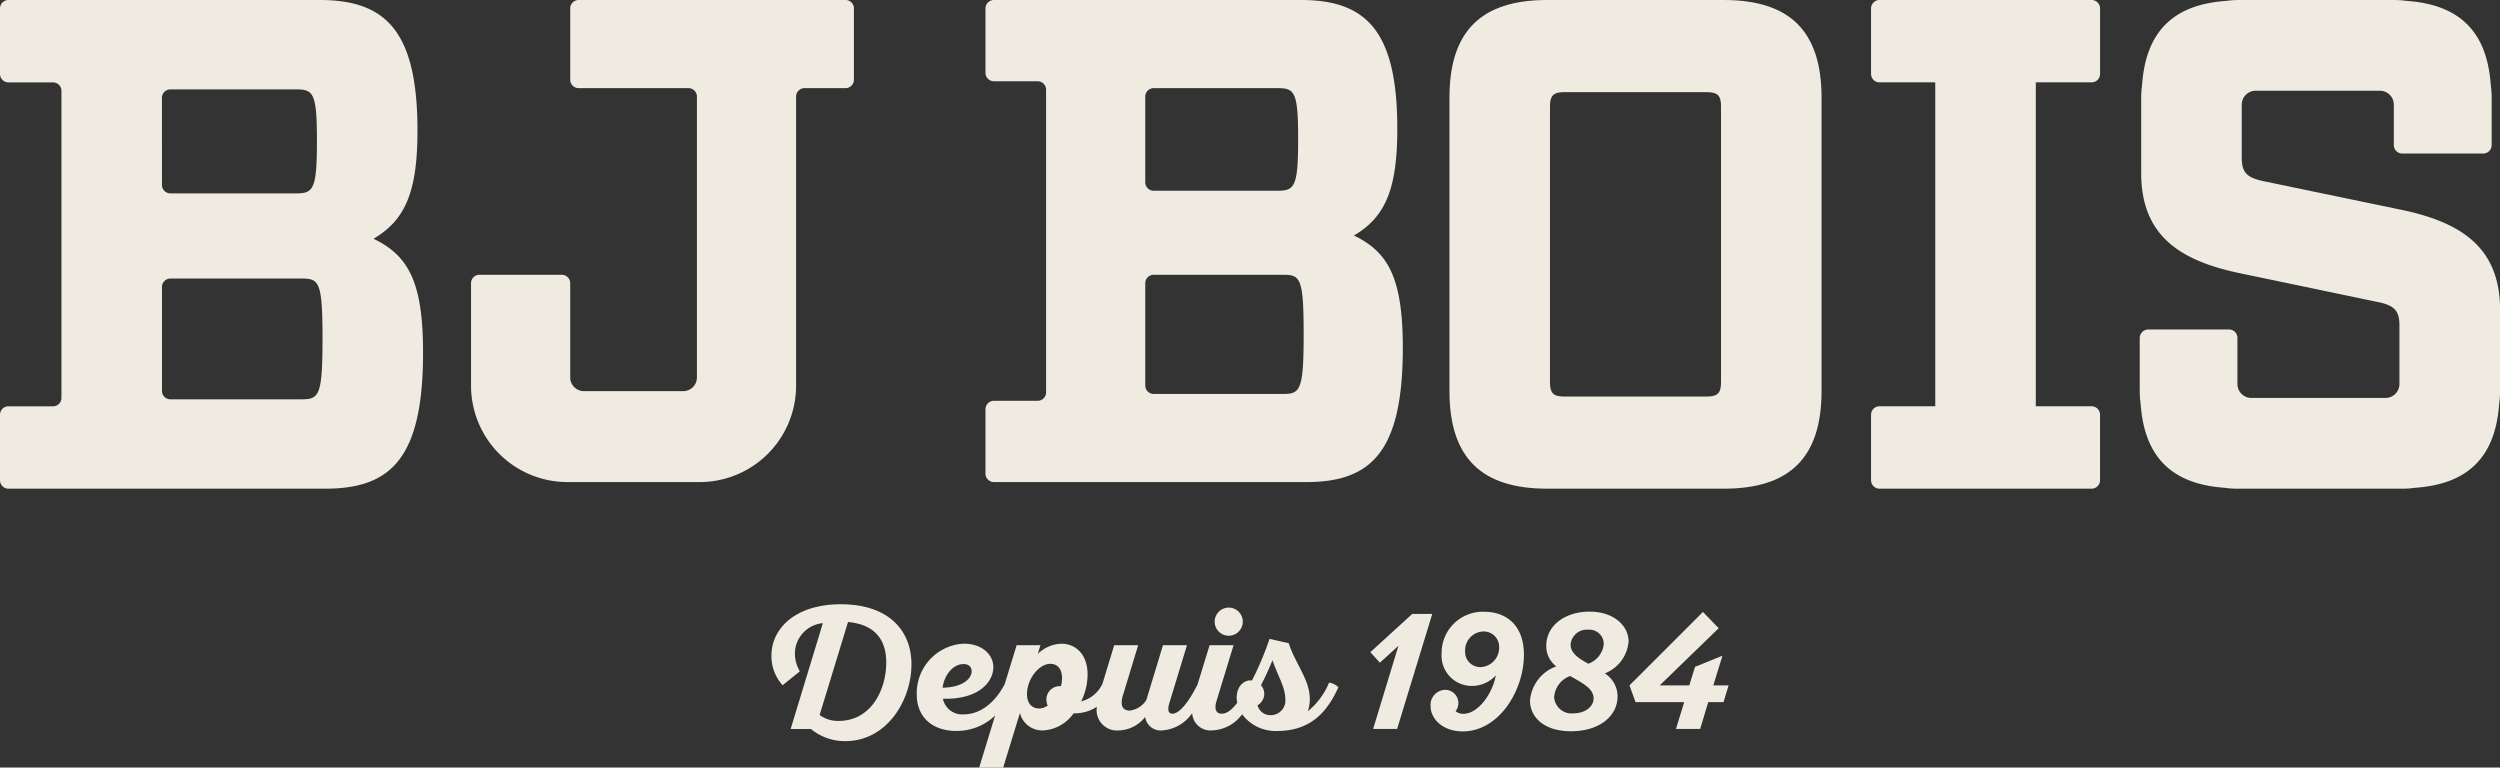
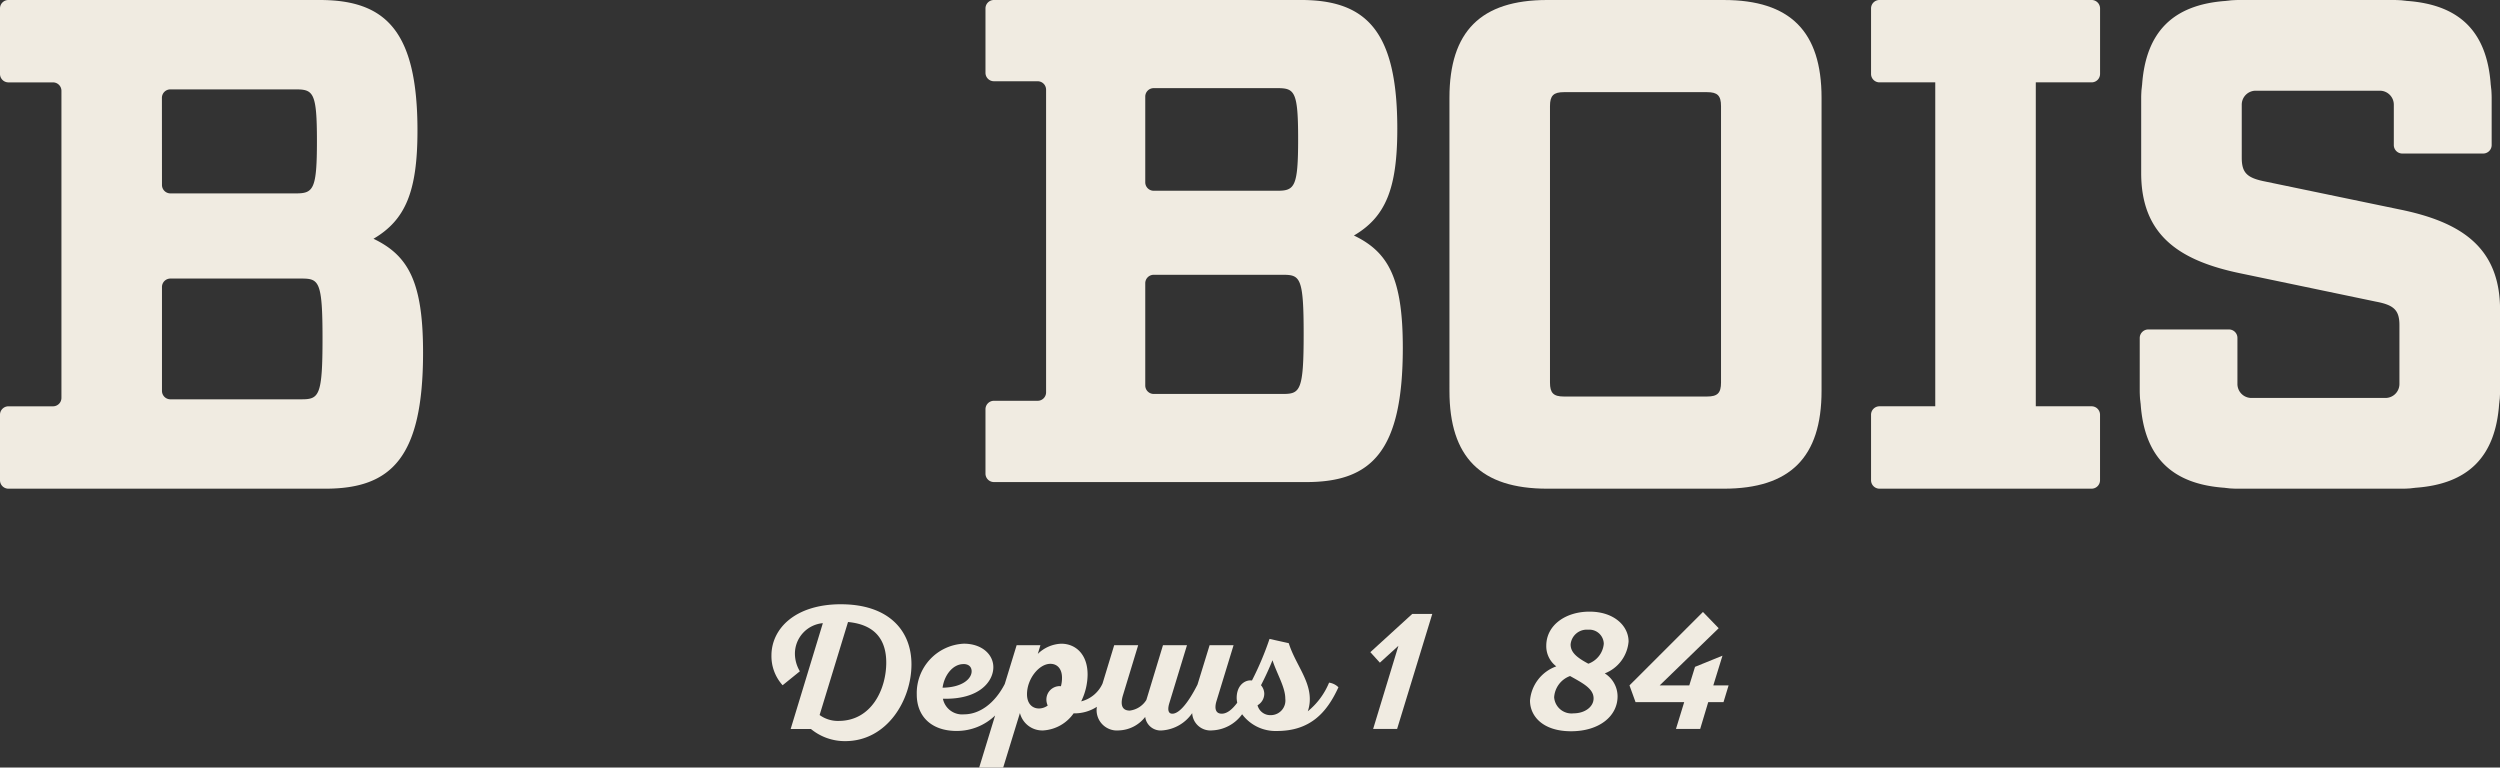
<svg xmlns="http://www.w3.org/2000/svg" width="222.341" height="68.264" viewBox="0 0 222.341 68.264">
  <rect x="0" y="0" width="222.341" height="68.264" fill="#333333" stroke="none" />
  <defs>
    <clipPath id="clip-path">
      <rect id="Rectangle_726" data-name="Rectangle 726" width="222.341" height="68.264" fill="#f0ebe1" />
    </clipPath>
  </defs>
  <g id="Groupe_2505" data-name="Groupe 2505" transform="translate(0 0)">
    <g id="Groupe_2502" data-name="Groupe 2502" transform="translate(0 0)" clip-path="url(#clip-path)">
      <path id="Tracé_1633" data-name="Tracé 1633" d="M57.979,40.573c-4.062,0-6.18,2.163-6.18,4.558a3.852,3.852,0,0,0,.993,2.645l1.534-1.241a3.077,3.077,0,0,1-.44-1.593,2.726,2.726,0,0,1,2.484-2.687l-2.862,9.41h1.8a4.736,4.736,0,0,0,3.053,1.081c3.713,0,5.89-3.639,5.89-6.824,0-3.068-2.09-5.347-6.269-5.347m-.2,10.374a2.763,2.763,0,0,1-1.7-.525l2.527-8.272c2.47.233,3.4,1.65,3.4,3.609,0,2.352-1.3,5.187-4.236,5.187" transform="translate(16.811 13.167)" fill="#f0ebe1" />
-       <path id="Tracé_1634" data-name="Tracé 1634" d="M81.56,42.054a1.25,1.25,0,0,0,2.5,0,1.25,1.25,0,1,0-2.5,0" transform="translate(26.469 13.235)" fill="#f0ebe1" />
      <path id="Tracé_1635" data-name="Tracé 1635" d="M96.335,49.329a3.262,3.262,0,0,0,.176-1.081c0-1.739-1.317-3.186-1.872-4.968l-1.71-.38a26.991,26.991,0,0,1-1.563,3.7c-.526-.087-1.359.336-1.359,1.564a2.288,2.288,0,0,0,.05.412c-.457.612-.913.975-1.379.975-.568,0-.657-.5-.466-1.123l1.519-4.968H87.6l-1.076,3.5c-.779,1.543-1.6,2.592-2.237,2.592-.438,0-.409-.5-.262-.963l1.563-5.129H83.453l-1.476,4.865a2.033,2.033,0,0,1-1.476.95c-.774,0-.832-.642-.6-1.387l1.346-4.428H79.114l-1.036,3.407a2.844,2.844,0,0,1-1.9,1.589,5.5,5.5,0,0,0,.571-2.382c0-1.856-1.111-2.747-2.339-2.747a3.151,3.151,0,0,0-2.089.906l.233-.774H70.438l-1.056,3.449c-.893,1.734-2.246,2.7-3.616,2.7a1.742,1.742,0,0,1-1.885-1.389c3.242.089,4.485-1.534,4.485-2.805,0-1.123-1.008-2.089-2.631-2.089a4.4,4.4,0,0,0-4.179,4.515c0,2.017,1.374,3.245,3.537,3.245a4.9,4.9,0,0,0,3.431-1.374l-1.417,4.632h2.134l1.49-4.853a2.049,2.049,0,0,0,2.074,1.55,3.56,3.56,0,0,0,2.7-1.519,3.666,3.666,0,0,0,2.07-.583,1.809,1.809,0,0,0,1.959,2.1,3.085,3.085,0,0,0,2.338-1.2,1.383,1.383,0,0,0,1.519,1.2A3.542,3.542,0,0,0,86.052,49.5a1.623,1.623,0,0,0,1.795,1.535A3.449,3.449,0,0,0,90.492,49.6a3.7,3.7,0,0,0,3.1,1.489c2.995,0,4.457-1.682,5.465-3.888a1.458,1.458,0,0,0-.832-.411,6.433,6.433,0,0,1-1.886,2.543M65.708,45.136c.525,0,.728.307.728.644,0,.642-.788,1.432-2.585,1.46.16-1.154.935-2.1,1.857-2.1m8.661,1.974a.328.328,0,0,0-.1-.015,1.19,1.19,0,0,0-1.184,1.2,1.269,1.269,0,0,0,.117.527,1.349,1.349,0,0,1-.774.262c-.584,0-1.068-.409-1.068-1.272,0-1.359,1.068-2.7,2.076-2.7.615,0,1.037.438,1.037,1.241a2.739,2.739,0,0,1-.1.762M93.062,49.68a1.172,1.172,0,0,1-1.2-.877,1.194,1.194,0,0,0,.6-1.024,1.172,1.172,0,0,0-.293-.759c.366-.7.715-1.461,1.024-2.221.408,1.242,1.139,2.4,1.139,3.419a1.3,1.3,0,0,1-1.272,1.462" transform="translate(19.978 13.922)" fill="#f0ebe1" />
      <path id="Tracé_1636" data-name="Tracé 1636" d="M95.738,41.223l-3.726,3.4.848.935,1.65-1.5-2.249,7.394h2.132l3.127-10.229Z" transform="translate(29.861 13.378)" fill="#f0ebe1" />
-       <path id="Tracé_1637" data-name="Tracé 1637" d="M100.852,41.079a3.661,3.661,0,0,0-3.815,3.713,2.687,2.687,0,0,0,2.821,2.878,2.893,2.893,0,0,0,2-.935c-.277,1.578-1.548,3.42-2.894,3.42a1.035,1.035,0,0,1-.685-.234,1.153,1.153,0,0,0,.248-.717,1.179,1.179,0,0,0-1.183-1.184,1.342,1.342,0,0,0-1.287,1.462c0,1.068,1.023,2.234,2.865,2.234,3.229,0,5.436-3.666,5.436-6.808,0-2.689-1.637-3.829-3.507-3.829M100.472,46a1.353,1.353,0,0,1-1.344-1.432,1.677,1.677,0,0,1,1.637-1.739,1.372,1.372,0,0,1,1.388,1.462A1.725,1.725,0,0,1,100.472,46" transform="translate(31.175 13.331)" fill="#f0ebe1" />
      <path id="Tracé_1638" data-name="Tracé 1638" d="M111.5,43.729c0-1.388-1.286-2.66-3.478-2.66-2.1,0-3.842,1.183-3.842,3.04a2.246,2.246,0,0,0,.891,1.827,3.535,3.535,0,0,0-2.338,3.04c0,1.4,1.154,2.731,3.653,2.731,2.527,0,4.135-1.358,4.135-3.1a2.417,2.417,0,0,0-1.139-2.045,3.335,3.335,0,0,0,2.118-2.835m-4.88,6.386a1.552,1.552,0,0,1-1.74-1.432,2.158,2.158,0,0,1,1.417-1.886l.366.205c.964.542,1.725,1.008,1.725,1.783,0,.759-.789,1.33-1.767,1.33m1.3-4.413-.132-.073c-.935-.511-1.445-.964-1.445-1.637a1.443,1.443,0,0,1,1.563-1.314,1.283,1.283,0,0,1,1.388,1.256,2.083,2.083,0,0,1-1.374,1.768" transform="translate(33.34 13.328)" fill="#f0ebe1" />
      <path id="Tracé_1639" data-name="Tracé 1639" d="M117.683,44.978l-2.441.993-.511,1.65H112.1l5.245-5.085-1.4-1.446-6.533,6.531.54,1.491h4.326l-.731,2.382H115.7l.715-2.382h1.359l.453-1.491h-1.359Z" transform="translate(35.508 13.335)" fill="#f0ebe1" />
      <path id="Tracé_1640" data-name="Tracé 1640" d="M66.921,42.874h27.79c5.819,0,8.575-2.756,8.575-11.943,0-6.187-1.286-8.514-4.348-9.984,2.817-1.653,3.858-4.164,3.858-9.493C102.8,2.756,100.04,0,94.221,0h-27.3a.751.751,0,0,0-.751.751V6.476a.75.75,0,0,0,.751.751h3.888a.751.751,0,0,1,.751.751V34.895a.751.751,0,0,1-.751.751H66.921a.751.751,0,0,0-.751.751v5.726a.751.751,0,0,0,.751.751M80.38,8.591a.751.751,0,0,1,.751-.751H92.139c1.531,0,1.837.306,1.837,4.533s-.306,4.593-1.837,4.593H81.131a.751.751,0,0,1-.751-.751Zm0,16.6a.751.751,0,0,1,.751-.751h11.5c1.531,0,1.837.245,1.837,5.268s-.306,5.329-1.837,5.329h-11.5a.751.751,0,0,1-.751-.751Z" transform="translate(21.475 -0.001)" fill="#f0ebe1" />
-       <path id="Tracé_1641" data-name="Tracé 1641" d="M60.537,8.591a.751.751,0,0,1,.751-.751h3.642a.751.751,0,0,0,.751-.751V.751A.751.751,0,0,0,64.931,0H41.2a.751.751,0,0,0-.751.751V7.089a.751.751,0,0,0,.751.751h9.767a.75.75,0,0,1,.751.751V33.564a1.225,1.225,0,0,1-1.224,1.225h-8.82a1.225,1.225,0,0,1-1.225-1.225V25.189a.751.751,0,0,0-.751-.751H32.379a.751.751,0,0,0-.751.751V34.3A8.576,8.576,0,0,0,40.2,42.874H51.962A8.575,8.575,0,0,0,60.537,34.3Z" transform="translate(10.264 -0.001)" fill="#f0ebe1" />
      <path id="Tracé_1642" data-name="Tracé 1642" d="M33.217,21.235c2.856-1.677,3.911-4.223,3.911-9.624C37.128,2.794,34.335,0,28.436,0H.751A.749.749,0,0,0,0,.751V6.576a.75.75,0,0,0,.751.751H4.714a.75.75,0,0,1,.75.751V35.385a.75.75,0,0,1-.75.751H.751A.75.75,0,0,0,0,36.887v5.824a.75.75,0,0,0,.751.751H28.933c5.9,0,8.692-2.793,8.692-12.108,0-6.27-1.3-8.629-4.408-10.119M14.4,8.7a.75.75,0,0,1,.752-.75H26.325c1.552,0,1.862.31,1.862,4.593s-.31,4.657-1.862,4.657H15.157a.751.751,0,0,1-.752-.751ZM26.822,35.514H15.157a.751.751,0,0,1-.752-.751V25.525a.75.75,0,0,1,.752-.751H26.822c1.552,0,1.862.248,1.862,5.339s-.31,5.4-1.862,5.4" transform="translate(0 0)" fill="#f0ebe1" />
      <path id="Tracé_1643" data-name="Tracé 1643" d="M121.723,0H106.016c-5.9,0-8.692,2.793-8.692,8.692V34.769c0,5.9,2.793,8.693,8.692,8.693h15.708c5.9,0,8.693-2.793,8.693-8.693V8.693c0-5.9-2.793-8.692-8.693-8.692m-.248,34.023c0,.931-.31,1.241-1.241,1.241H107.506c-.931,0-1.241-.31-1.241-1.241V9.438c0-.932.31-1.242,1.241-1.242h12.729c.931,0,1.241.31,1.241,1.242Z" transform="translate(31.585 0)" fill="#f0ebe1" />
      <path id="Tracé_1644" data-name="Tracé 1644" d="M145.246,0H126.383a.751.751,0,0,0-.751.751V6.575a.751.751,0,0,0,.751.751h4.96V36.135h-4.96a.751.751,0,0,0-.751.751v5.825a.751.751,0,0,0,.751.751h18.863a.751.751,0,0,0,.751-.751V36.886a.751.751,0,0,0-.751-.751h-4.962V7.326h4.962A.751.751,0,0,0,146,6.575V.751A.751.751,0,0,0,145.246,0" transform="translate(40.772 -0.001)" fill="#f0ebe1" />
      <path id="Tracé_1645" data-name="Tracé 1645" d="M166.773,18.625l-11.921-2.477c-1.616-.318-2.106-.755-2.106-2.119V9.313a1.241,1.241,0,0,1,1.232-1.245h11.06a1.241,1.241,0,0,1,1.232,1.245V12.9a.755.755,0,0,0,.755.755h7.192a.755.755,0,0,0,.755-.755V8.691c0-.225-.013-.45-.026-.676-.013-.119-.027-.225-.04-.344a.2.2,0,0,0-.013-.093c-.318-4.742-2.755-7.179-7.51-7.5a.2.2,0,0,0-.093-.013l-.344-.04C166.72.015,166.495,0,166.27,0H152.494c-.225,0-.45.013-.676.026l-.344.04a.2.2,0,0,0-.093.013c-4.742.318-7.179,2.755-7.5,7.5a.2.2,0,0,0-.013.093c-.013.119-.026.225-.04.344-.013.225-.026.45-.026.676v6.7c0,5.59,3.47,7.828,8.941,8.941l11.921,2.49c1.6.3,2.106.742,2.106,2.106v5.219a1.244,1.244,0,0,1-1.245,1.245H153.607a1.244,1.244,0,0,1-1.245-1.245V30.056a.752.752,0,0,0-.742-.755h-7.192a.763.763,0,0,0-.755.755v4.715c0,.225.013.45.026.676.013.119.027.225.04.344a.2.2,0,0,0,.013.093c.318,4.742,2.755,7.179,7.5,7.5a.2.2,0,0,0,.093.013l.344.04c.225.013.45.026.676.026h14.663c.225,0,.45-.013.676-.026l.344-.04a.2.2,0,0,0,.093-.013c4.742-.318,7.179-2.755,7.5-7.5a.2.2,0,0,0,.013-.093c.013-.119.026-.225.04-.344.013-.225.026-.45.026-.676V27.566c0-5.59-3.484-7.828-8.941-8.941" transform="translate(46.627 0)" fill="#f0ebe1" />
    </g>
  </g>
</svg>